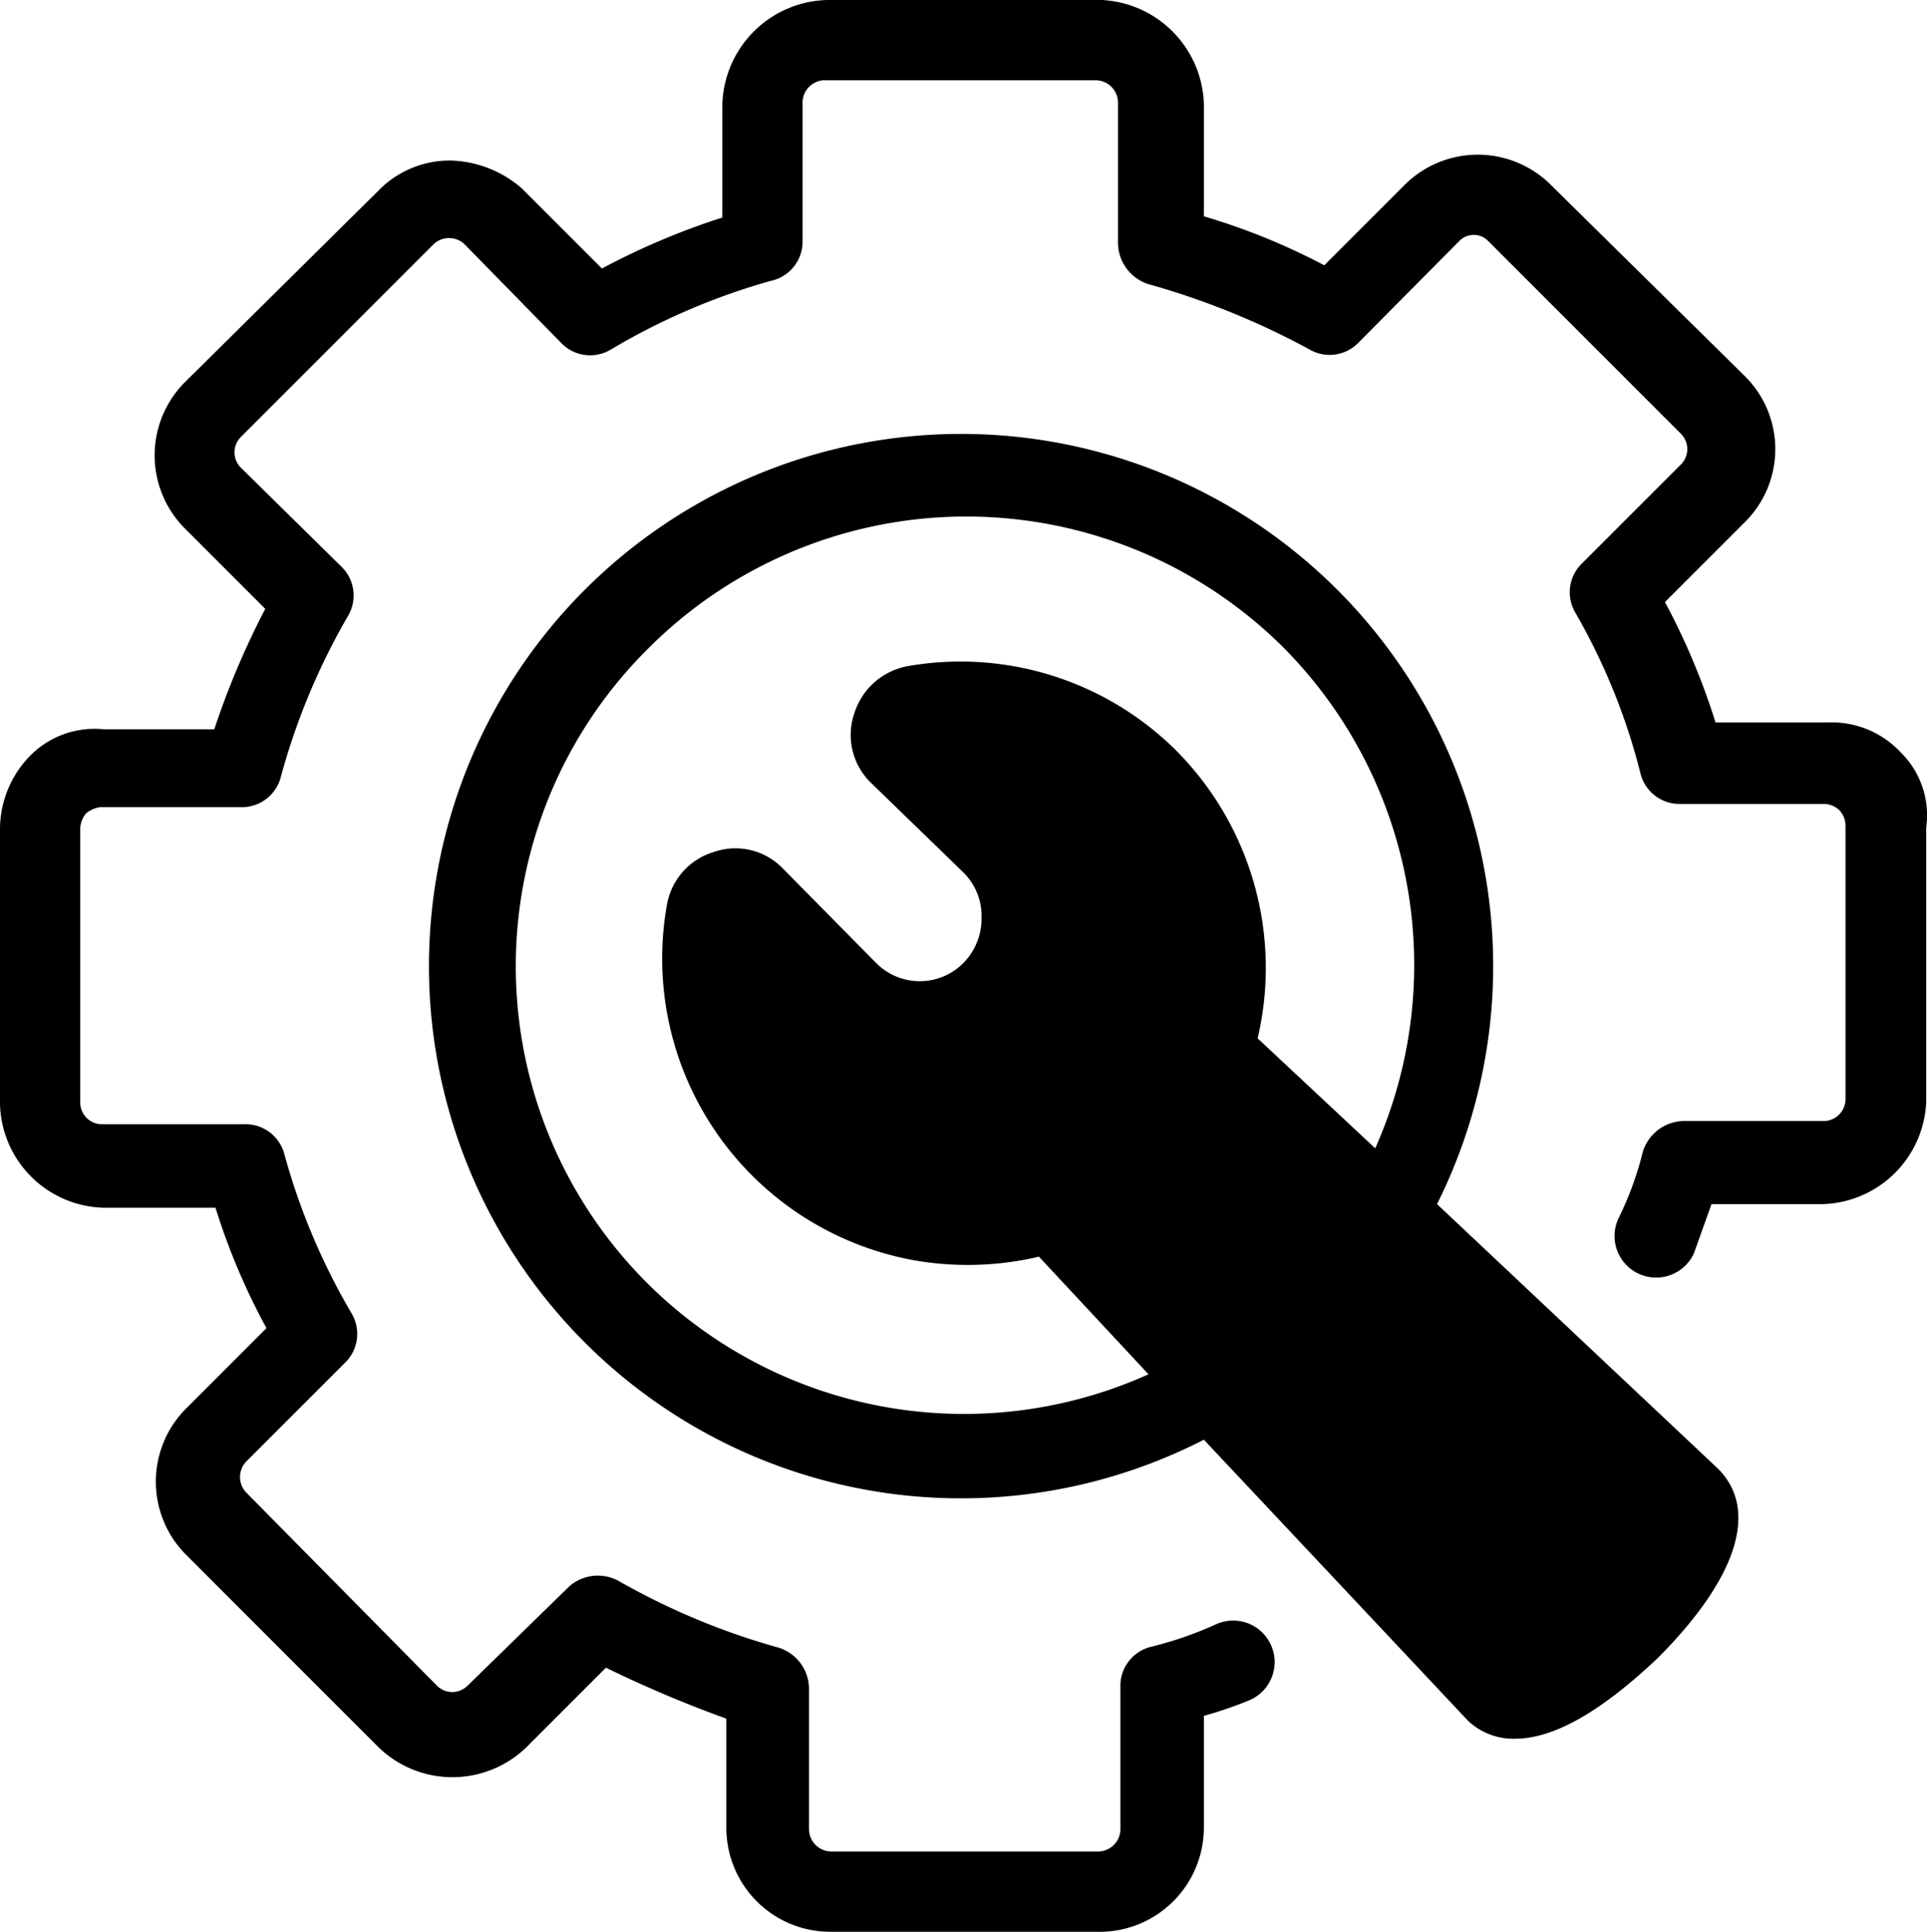
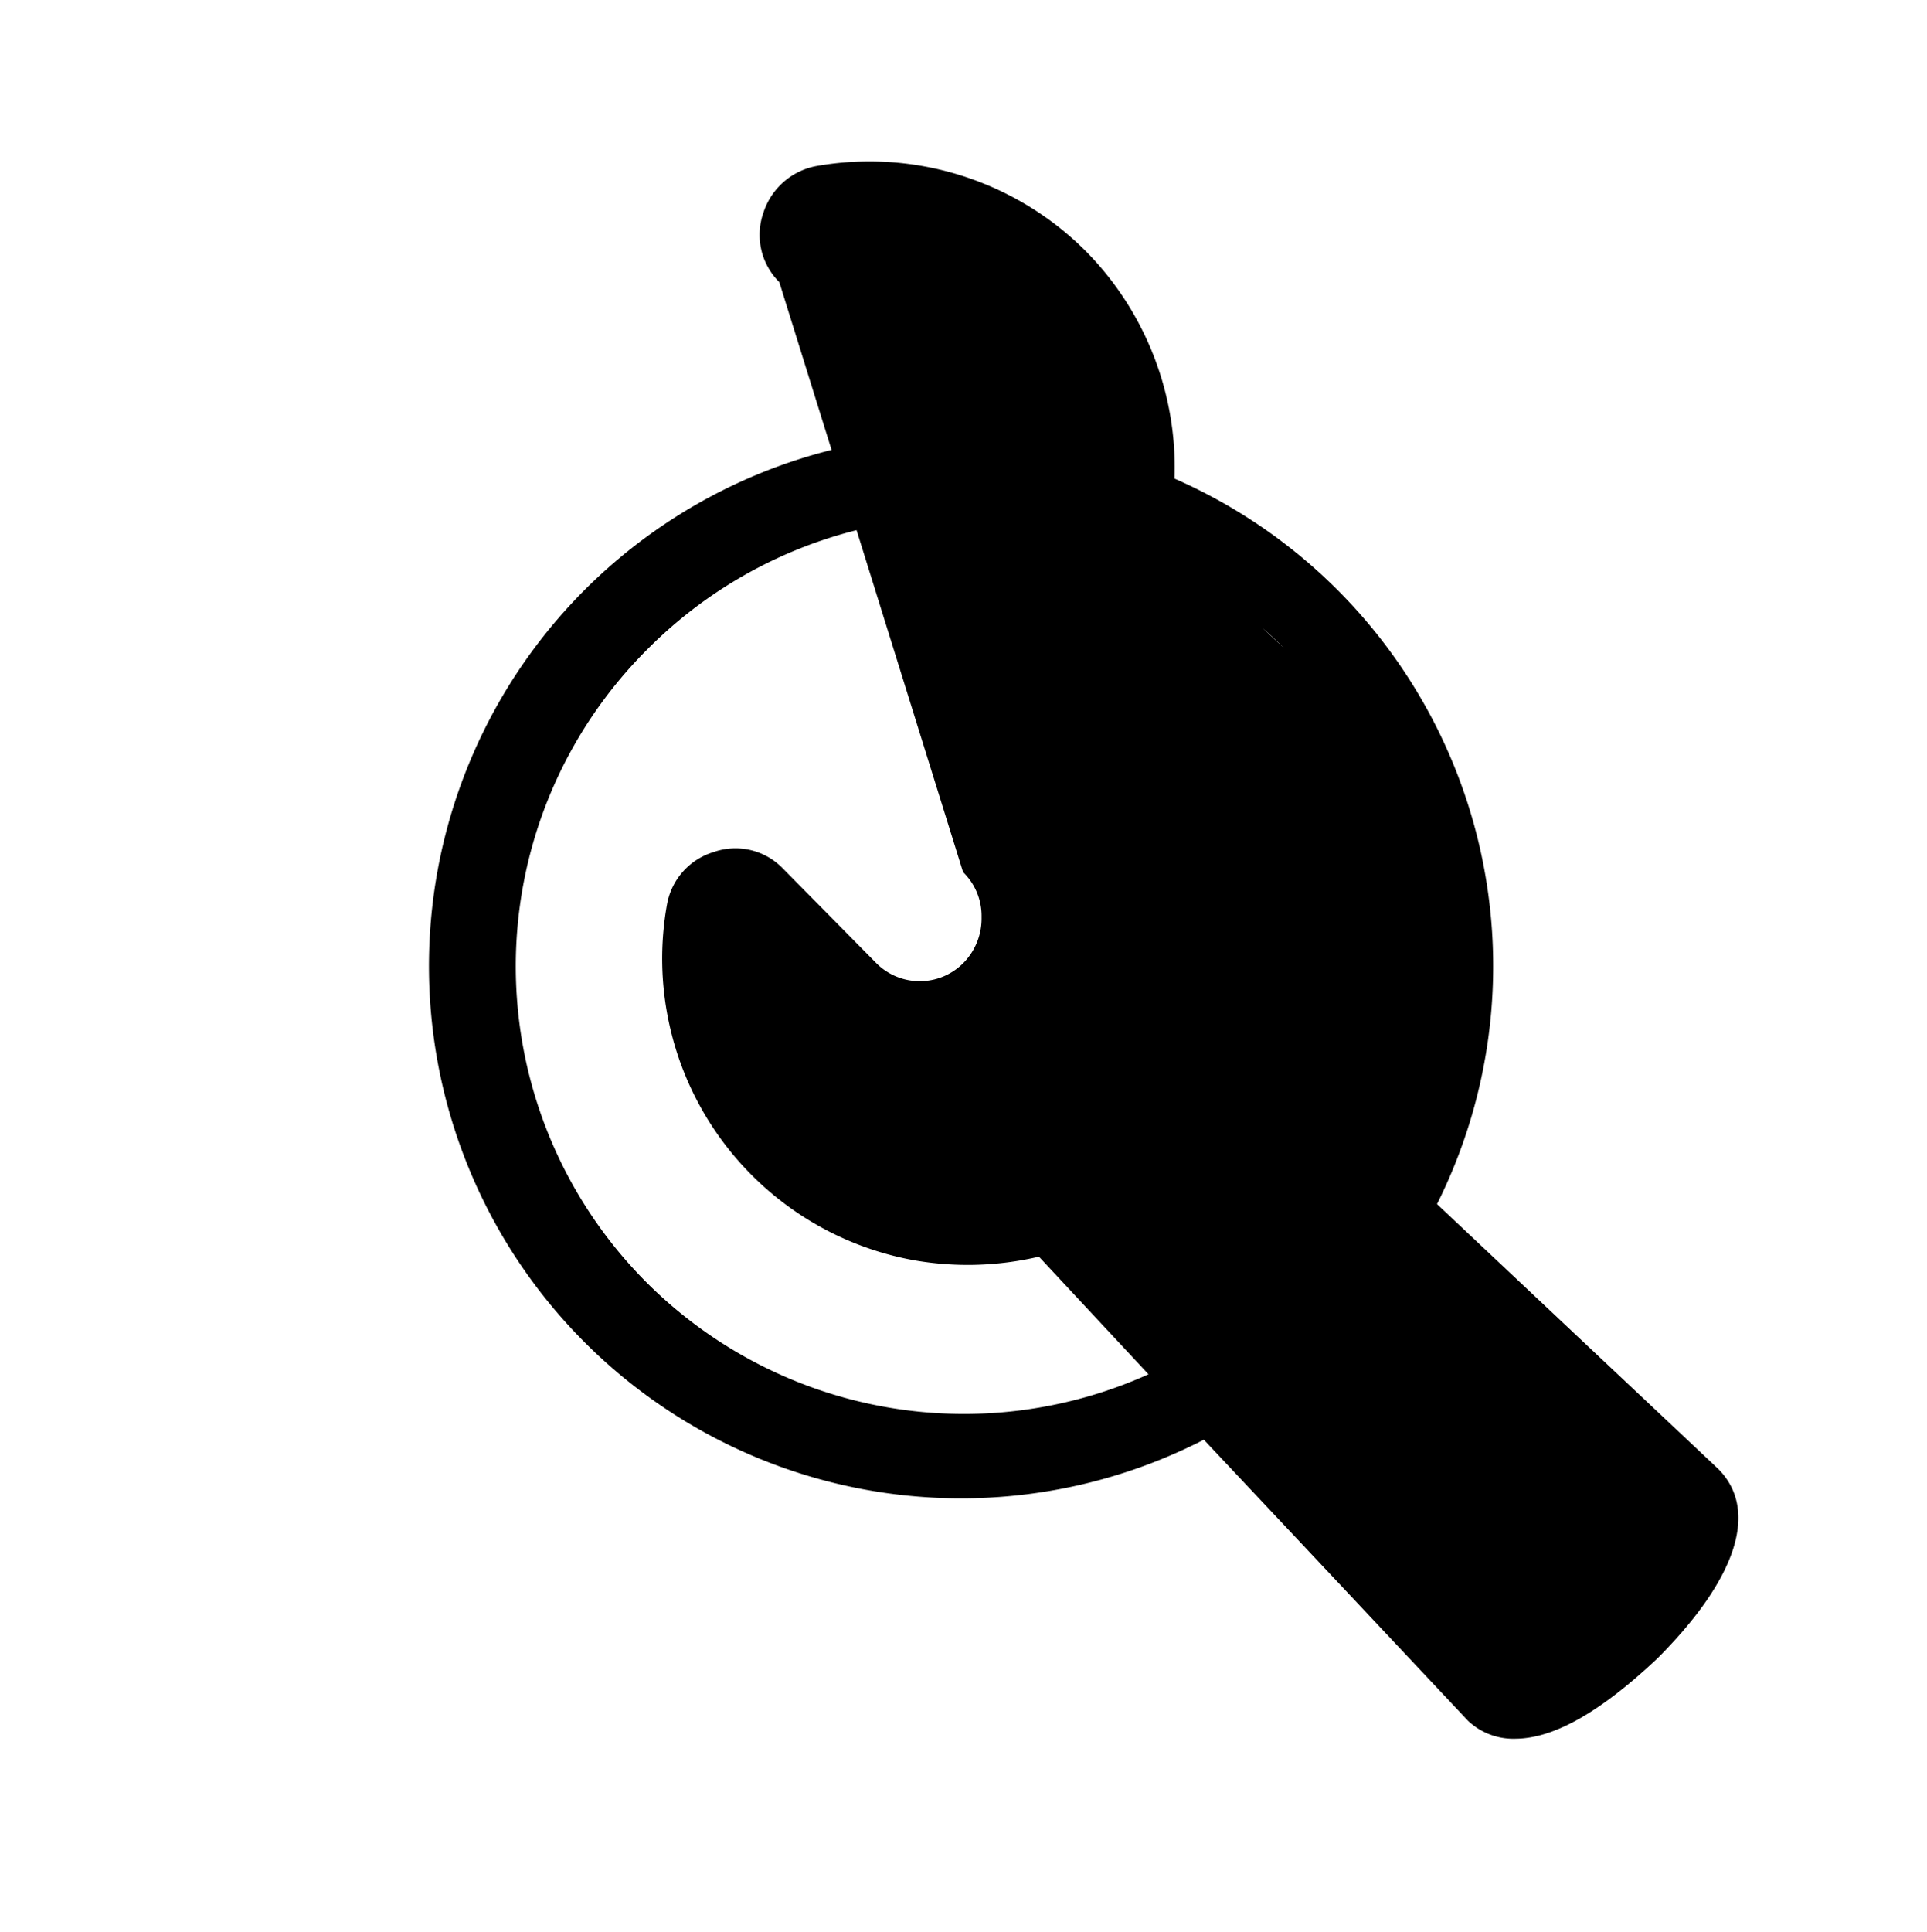
<svg xmlns="http://www.w3.org/2000/svg" id="Layer_1" data-name="Layer 1" viewBox="0 0 48.02 48.13">
  <title>icon-mantencion</title>
-   <path d="M47.36,18.74A2.35,2.35,0,0,0,45.54,18H42.75a17.16,17.16,0,0,0-1.26-3l2-2a2.56,2.56,0,0,0,0-3.62l0,0L38.65,4.61a2.58,2.58,0,0,0-3.65,0h0l-2,2a16.27,16.27,0,0,0-3-1.22V2.58A2.68,2.68,0,0,0,27.46,0H20.62A2.68,2.68,0,0,0,18,2.63V5.42a18,18,0,0,0-3,1.27l-2-2A2.82,2.82,0,0,0,11.25,4a2.48,2.48,0,0,0-1.83.76L4.61,9.52a2.58,2.58,0,0,0,0,3.65h0l2,2a20.29,20.29,0,0,0-1.27,3H2.58a2.25,2.25,0,0,0-1.82.65A2.62,2.62,0,0,0,0,20.67v6.84a2.65,2.65,0,0,0,2.58,2.58H5.37a16.47,16.47,0,0,0,1.27,3l-2,2a2.58,2.58,0,0,0,0,3.65h0l4.81,4.81a2.65,2.65,0,0,0,3.65,0l2-2a30.29,30.29,0,0,0,3,1.27v2.73a2.59,2.59,0,0,0,2.59,2.58h6.79A2.6,2.6,0,0,0,30,45.54V42.75a9.94,9.94,0,0,0,1.16-.4,1,1,0,0,0-.86-1.88,9.12,9.12,0,0,1-1.62.56,1,1,0,0,0-.76,1v3.54a.56.56,0,0,1-.55.56H20.72a.56.56,0,0,1-.56-.56h0V42.05a1.08,1.08,0,0,0-.76-1,17.54,17.54,0,0,1-4-1.67,1.08,1.08,0,0,0-1.22.15L11.65,42a.54.54,0,0,1-.76,0L6.13,37.18a.56.56,0,0,1,0-.76l2.48-2.48a1,1,0,0,0,.15-1.22,16.34,16.34,0,0,1-1.67-3.95,1,1,0,0,0-1-.76H2.53A.54.54,0,0,1,2,27.46V20.67a.61.61,0,0,1,.15-.41.73.73,0,0,1,.35-.15H6a1,1,0,0,0,1-.76,16.69,16.69,0,0,1,1.67-4,1,1,0,0,0-.15-1.22L6,11.65a.54.54,0,0,1,0-.76l4.81-4.81a.56.56,0,0,1,.76,0L14,8.56a1,1,0,0,0,1.22.15A16.5,16.5,0,0,1,19.2,7,1,1,0,0,0,20,6V2.53A.56.56,0,0,1,20.52,2H27.3a.56.56,0,0,1,.56.55V6.08a1.09,1.09,0,0,0,.76,1,19.27,19.27,0,0,1,4,1.62,1,1,0,0,0,1.22-.15L36.37,6a.5.5,0,0,1,.71,0h0l4.81,4.81a.54.54,0,0,1,0,.76l-2.48,2.48a1,1,0,0,0-.15,1.22,15.62,15.62,0,0,1,1.62,4,1,1,0,0,0,1,.76h3.6a.58.58,0,0,1,.35.15.57.57,0,0,1,.16.41v6.79a.55.55,0,0,1-.51.55H41.94a1.09,1.09,0,0,0-1,.76,8.14,8.14,0,0,1-.61,1.67,1,1,0,1,0,1.88.87L42.65,30h2.79A2.66,2.66,0,0,0,48,27.46V20.62A2.2,2.2,0,0,0,47.36,18.74Z" transform="translate(0)" />
-   <path d="M35.81,30A13.26,13.26,0,1,0,30,35.87l6.58,7a1.64,1.64,0,0,0,1.17.45c1,0,2.18-.71,3.55-2,2-2,2.53-3.7,1.52-4.72ZM16.16,32a11.15,11.15,0,0,1-.08-15.77l.08-.08a11.2,11.2,0,0,1,15.84,0l0,0a11.23,11.23,0,0,1,2.27,12.46l-2.93-2.74a7.68,7.68,0,0,0-2-7.14h0a7.62,7.62,0,0,0-6.74-2.13,1.72,1.72,0,0,0-1.31,1.17,1.66,1.66,0,0,0,.4,1.72L24,21.73a1.52,1.52,0,0,1,.46,1.12A1.58,1.58,0,0,1,24,24a1.53,1.53,0,0,1-2.16,0l0,0L19.5,21.63a1.64,1.64,0,0,0-1.72-.4,1.67,1.67,0,0,0-1.16,1.31,7.64,7.64,0,0,0,6.16,8.86,7.76,7.76,0,0,0,3.11-.09l2.73,2.93A11.19,11.19,0,0,1,16.16,32Z" transform="translate(0)" />
+   <path d="M35.81,30A13.26,13.26,0,1,0,30,35.87l6.58,7a1.64,1.64,0,0,0,1.17.45c1,0,2.18-.71,3.55-2,2-2,2.53-3.7,1.52-4.72ZM16.16,32a11.15,11.15,0,0,1-.08-15.77l.08-.08a11.2,11.2,0,0,1,15.84,0l0,0l-2.93-2.74a7.68,7.68,0,0,0-2-7.14h0a7.62,7.62,0,0,0-6.74-2.13,1.72,1.72,0,0,0-1.31,1.17,1.66,1.66,0,0,0,.4,1.72L24,21.73a1.52,1.52,0,0,1,.46,1.12A1.58,1.58,0,0,1,24,24a1.53,1.53,0,0,1-2.16,0l0,0L19.5,21.63a1.64,1.64,0,0,0-1.72-.4,1.67,1.67,0,0,0-1.16,1.31,7.64,7.64,0,0,0,6.16,8.86,7.76,7.76,0,0,0,3.11-.09l2.73,2.93A11.19,11.19,0,0,1,16.16,32Z" transform="translate(0)" />
</svg>